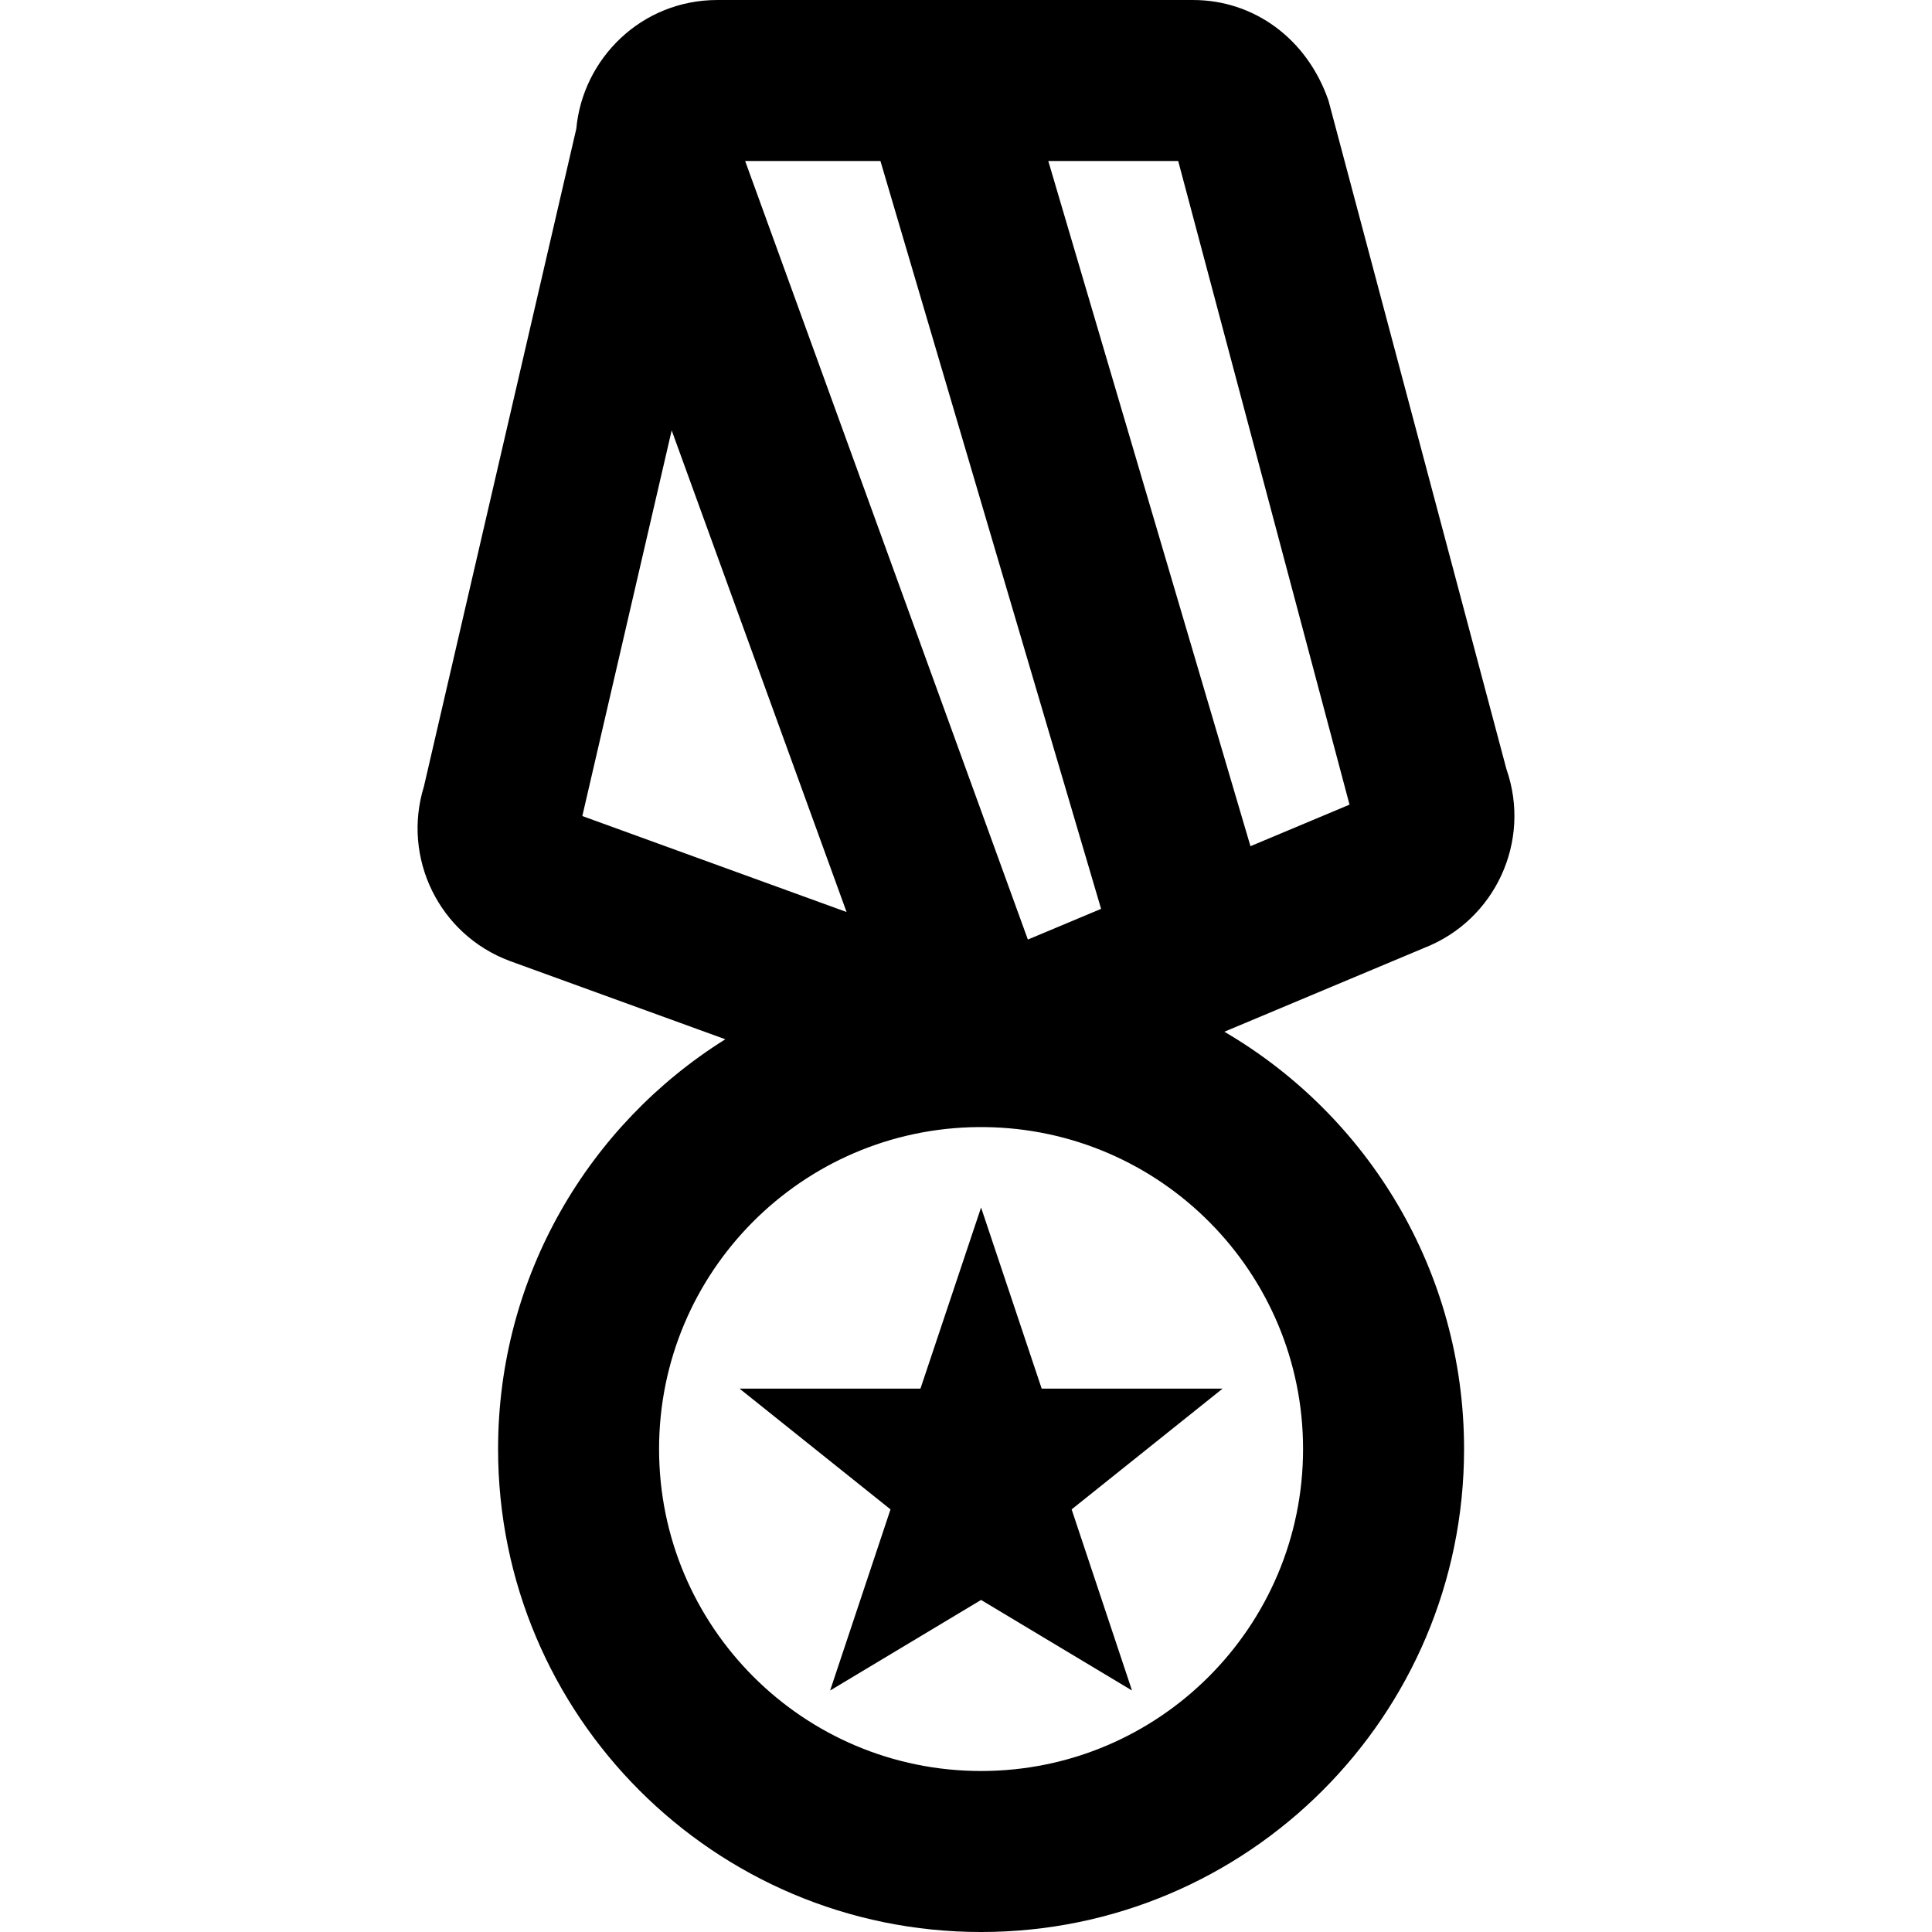
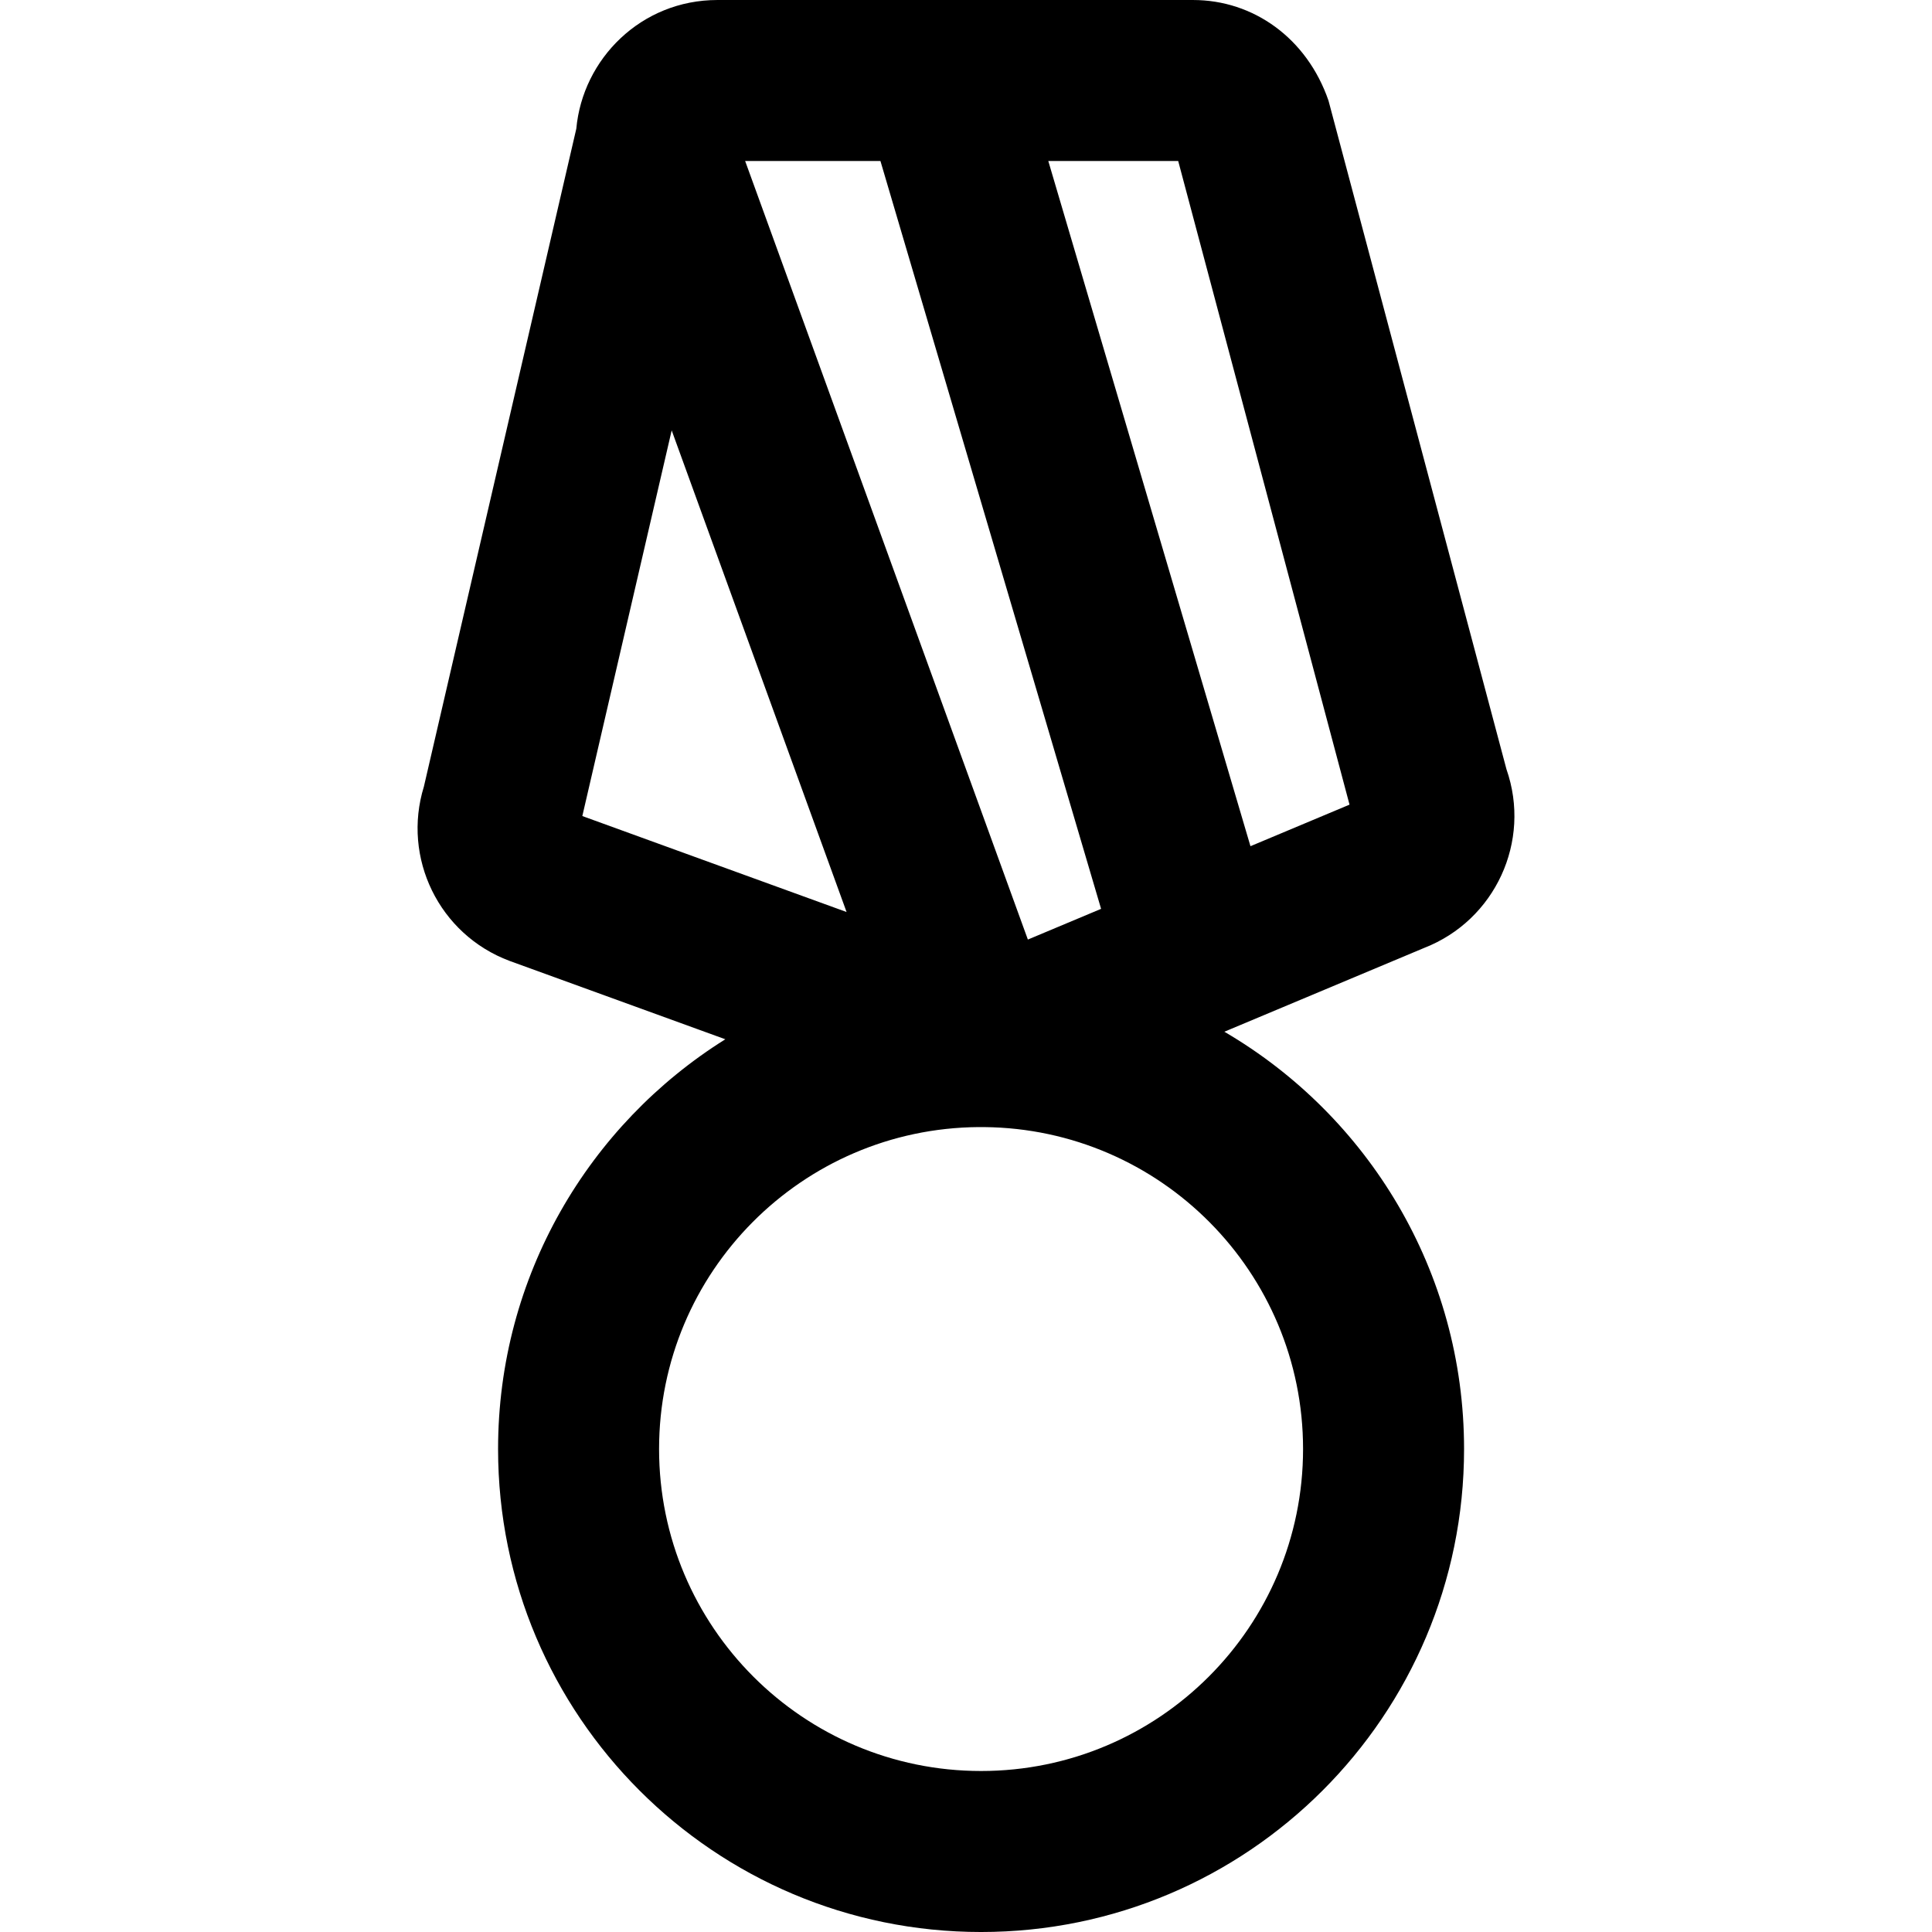
<svg xmlns="http://www.w3.org/2000/svg" fill="#000000" height="800px" width="800px" version="1.1" id="Layer_1" viewBox="0 0 512.008 512.008" xml:space="preserve">
  <g>
    <g>
      <g>
-         <polygon points="259.997,320.008 243.933,368.008 195.997,368.008 235.997,400.008 219.997,448.008 259.997,424.008      299.997,448.008 283.997,400.008 323.997,368.008 276.061,368.008    " />
        <path d="M326.102,272.74l51.349-21.538c18.785-7.33,28.458-28.249,21.784-47.339L352.074,26.678     c-5.721-16.59-19.93-26.676-35.888-26.676H190.127c-20.225,0-35.715,15.622-37.397,34.116l-40.392,174.34     c-5.834,18.898,4.011,39.191,22.69,46.19l57.194,20.772c-36.163,22.622-60.224,62.796-60.224,108.589     c0,70.683,57.317,128,128,128s128-57.317,128-128c0-47.171-25.531-88.383-63.523-110.585l1.136-0.477     C325.776,272.88,325.939,272.81,326.102,272.74z M357.644,213.242l-26.254,11.012L277.813,42.668h34.427L357.644,213.242z      M272.4,248.997L197.474,42.668h35.854l58.476,198.19L272.4,248.997z M178.005,114.057l12.887,35.488l33.463,92.152     l-70.03-25.433L178.005,114.057z M259.997,469.341c-47.119,0-85.333-38.214-85.333-85.333c0-46.895,37.855-84.955,84.665-85.316     c0.499,0.019,0.994,0.021,1.486,0.004c46.741,0.441,84.516,38.467,84.516,85.313     C345.331,431.127,307.117,469.341,259.997,469.341z" />
      </g>
    </g>
  </g>
</svg>